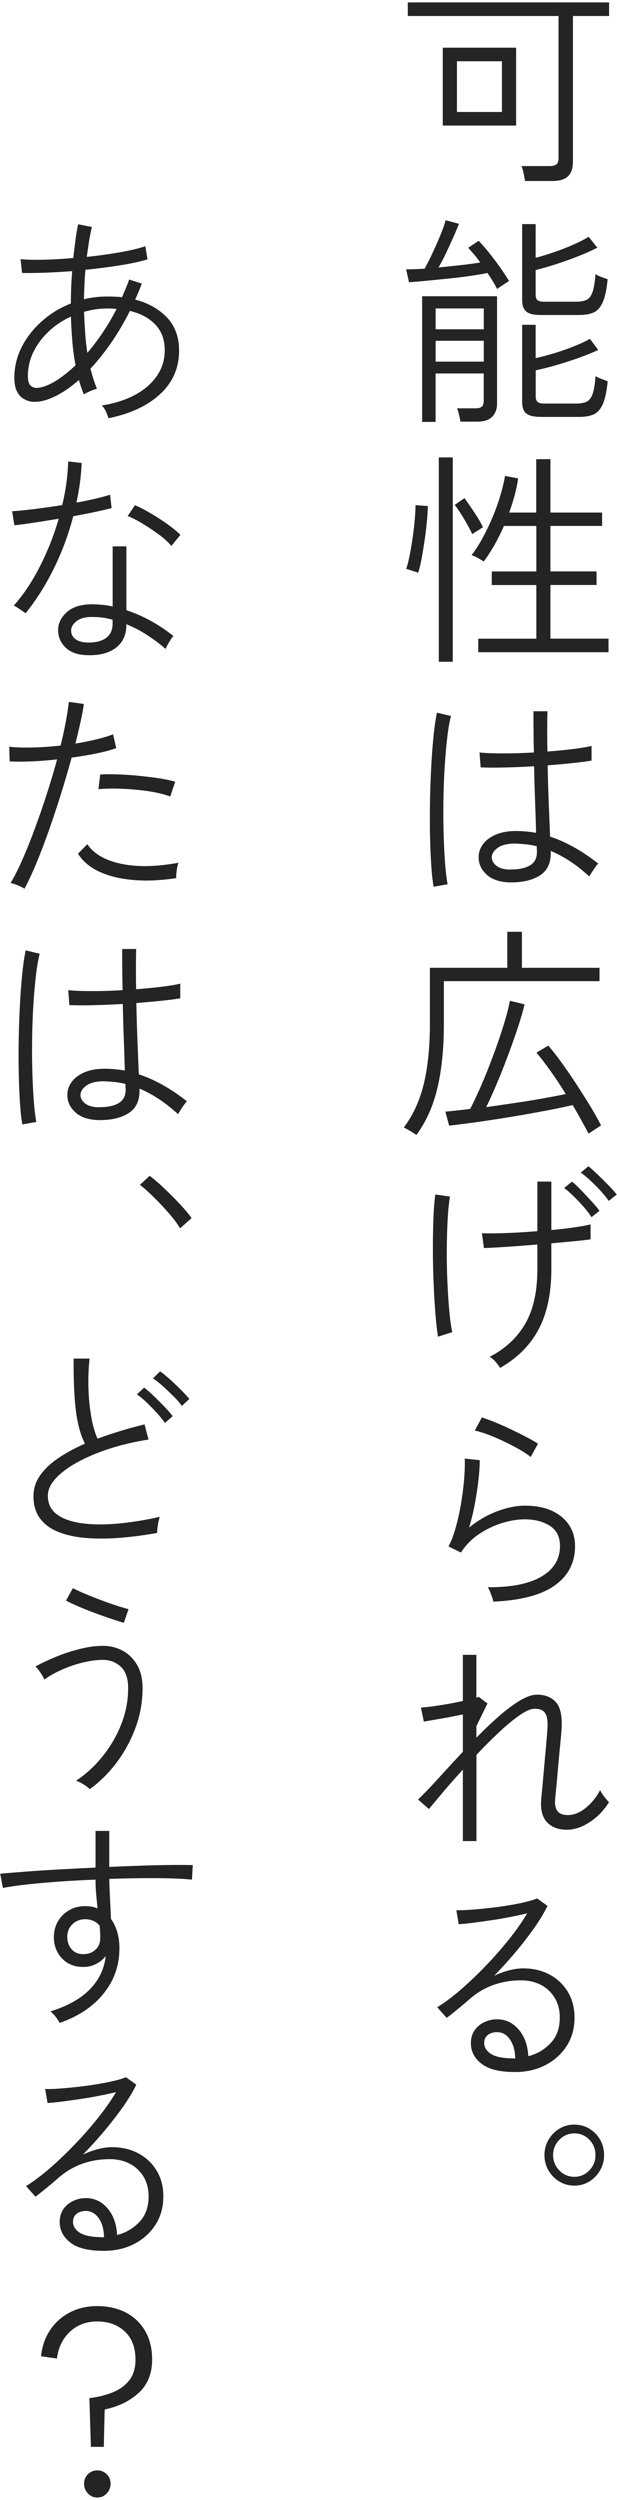
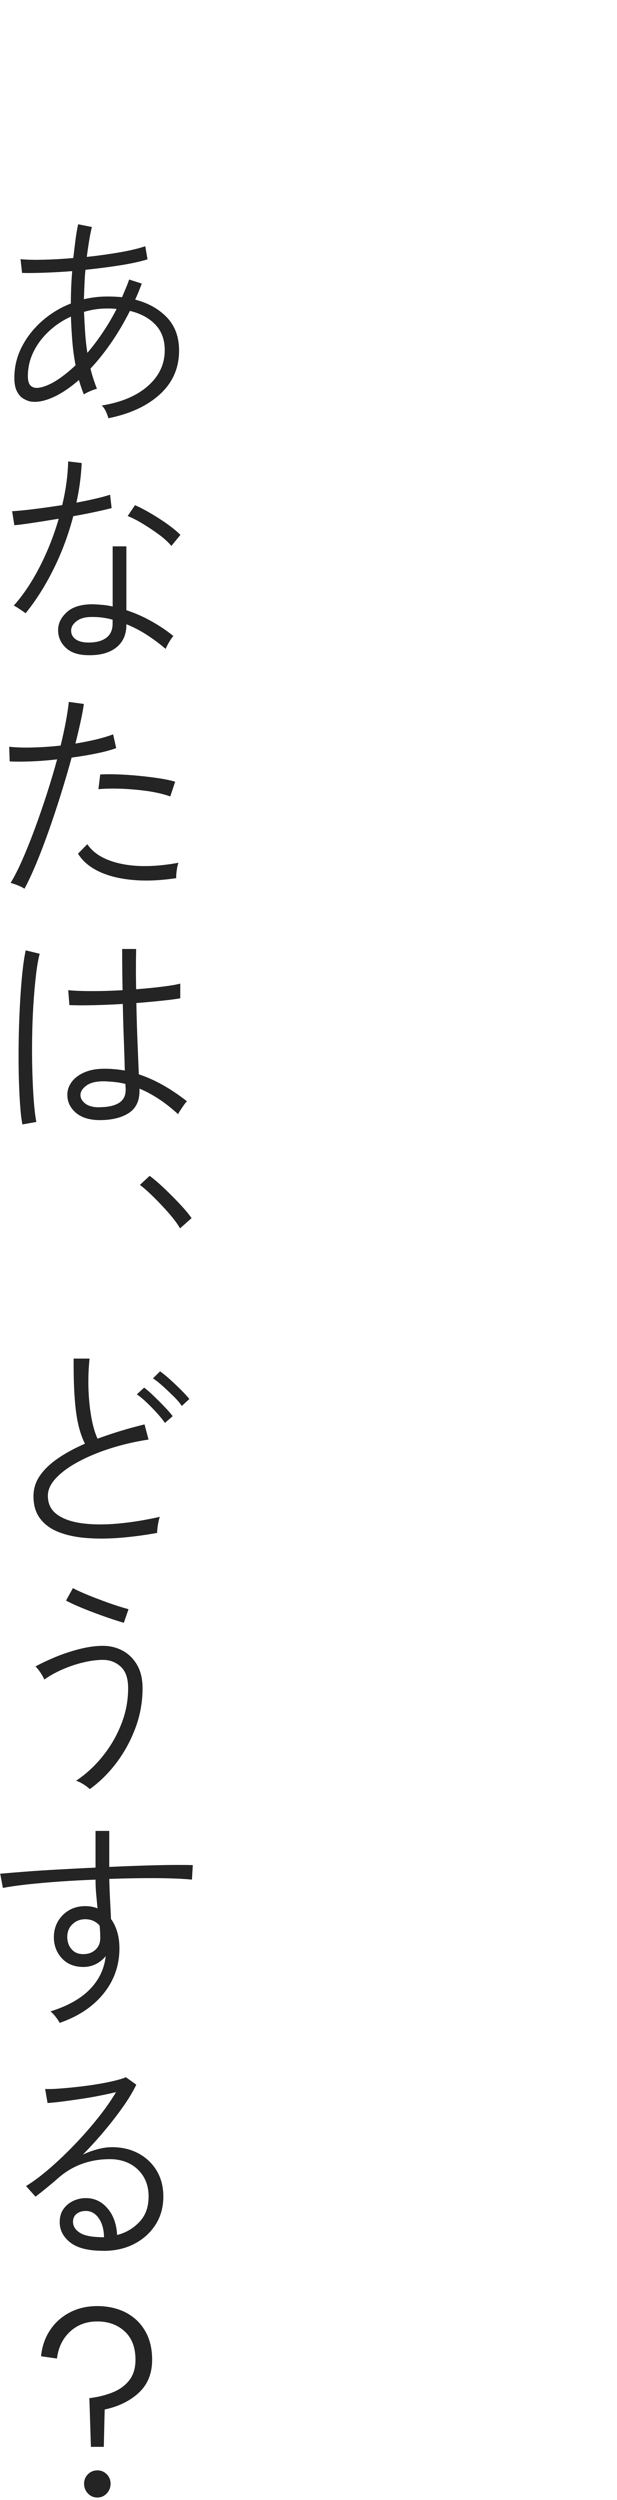
<svg xmlns="http://www.w3.org/2000/svg" viewBox="0 0 120 486" width="120" height="486">
  <g fill="#242424">
-     <path d="m102.11 35.19c-.06-.41-.15-.92-.28-1.52s-.27-1.06-.41-1.39h5.48c.6 0 1.04-.11 1.32-.33.27-.22.41-.62.41-1.21v-27.63h-29.32v-2.64h39.15v2.64h-7.03v28.34c0 1.26-.32 2.2-.97 2.82s-1.68.92-3.08.92h-5.26zm-16-10.78v-15.14h14.27v15.14zm2.76-2.64h8.75v-9.86h-8.75zm7.8 34.41c-.2-.44-.47-.93-.8-1.47s-.68-1.09-1.06-1.65c-.95.21-2.09.4-3.43.59s-2.74.36-4.2.51c-1.47.15-2.87.29-4.2.42-1.34.13-2.48.23-3.43.29l-.56-2.51c.98 0 2.17-.04 3.58-.13.35-.59.72-1.3 1.12-2.13.4-.84.8-1.71 1.21-2.62.4-.91.76-1.77 1.08-2.6.32-.82.55-1.51.69-2.07l2.59.7c-.26.68-.61 1.52-1.06 2.53s-.92 2.05-1.42 3.1c-.5 1.06-1 2.01-1.49 2.86 1.44-.15 2.88-.3 4.33-.46s2.71-.33 3.77-.51c-.4-.59-.81-1.12-1.23-1.61-.42-.48-.78-.9-1.1-1.25l2.03-1.36c.6.62 1.29 1.4 2.05 2.35s1.49 1.93 2.2 2.93c.7 1 1.26 1.85 1.66 2.55-.12.06-.34.2-.67.42s-.66.44-.99.66-.55.37-.67.46zm-14.57 25.83v-24.42h14.57v20.9c0 1.03-.31 1.86-.93 2.51-.62.64-1.57.97-2.87.97h-3.32c-.06-.38-.15-.84-.28-1.36-.13-.53-.25-.94-.37-1.23h3.54c.6 0 1.03-.11 1.27-.33s.37-.61.37-1.17v-5.28h-9.36v9.42h-2.63zm2.63-18h9.36v-4.05h-9.36zm0 6.29h9.36v-4.05h-9.36zm20.4-9.06c-1.32 0-2.25-.23-2.78-.68s-.8-1.19-.8-2.22v-14.78h2.63v6.56c1.09-.29 2.29-.66 3.58-1.1s2.54-.92 3.73-1.45 2.19-1.04 3-1.54l1.68 2.11c-1.06.56-2.3 1.12-3.71 1.67-1.41.56-2.84 1.07-4.29 1.54s-2.78.85-3.99 1.14v4.84c0 .44.11.77.32.99.22.22.65.33 1.31.33h6.25c.83 0 1.5-.12 2.01-.35.5-.23.89-.73 1.16-1.5.27-.76.47-1.94.58-3.52.29.21.68.4 1.16.57.49.18.89.32 1.21.44-.2 2.05-.53 3.57-.99 4.55s-1.06 1.63-1.81 1.94-1.67.46-2.76.46h-7.5zm0 19.8c-1.32 0-2.25-.22-2.78-.66s-.8-1.19-.8-2.24v-15h2.63v6.47c1.12-.23 2.33-.55 3.64-.95s2.58-.84 3.82-1.34 2.27-.98 3.1-1.45l1.6 2.16c-1.06.5-2.31 1.01-3.73 1.52s-2.88.98-4.35 1.41c-1.48.43-2.84.77-4.07 1.03v5.1c0 .44.11.78.34 1.01.23.24.66.35 1.29.35h6.25c.83 0 1.5-.12 2.01-.35.5-.23.89-.73 1.16-1.47.27-.75.47-1.91.58-3.5.29.18.68.35 1.16.53.49.18.89.34 1.21.48-.2 2.02-.53 3.53-.99 4.51s-1.06 1.63-1.81 1.94-1.67.46-2.76.46h-7.5zm-23.8 30.32c-.09-.06-.3-.14-.65-.24s-.68-.21-1.01-.33-.55-.18-.67-.18c.23-.67.45-1.55.67-2.62s.41-2.21.58-3.43.31-2.38.41-3.5c.1-1.11.15-2.07.15-2.86l2.41.18c-.03.97-.1 2.05-.22 3.26-.12 1.2-.27 2.42-.45 3.65-.19 1.23-.38 2.38-.58 3.45s-.42 1.94-.65 2.62zm4.01 17.29v-39.73h2.72v39.73zm6.51-24.82c-.37-.79-.88-1.74-1.53-2.84s-1.27-2.05-1.88-2.84l1.9-1.32c.69.97 1.37 1.97 2.05 2.99.68 1.03 1.19 1.92 1.53 2.68l-2.07 1.32zm1.16 22.97v-2.64h11.3v-10.43h-8.67v-2.64h8.67v-8.84h-6.3c-.58 1.32-1.2 2.57-1.88 3.76s-1.36 2.24-2.05 3.15c-.12-.09-.34-.23-.67-.42s-.66-.37-.99-.53-.57-.26-.71-.29c.69-.88 1.38-1.94 2.07-3.19s1.34-2.58 1.94-4 1.12-2.84 1.55-4.27c.43-1.42.75-2.73.95-3.94l2.54.48c-.14 1.09-.37 2.19-.67 3.3-.3 1.12-.65 2.23-1.06 3.34h5.26v-10.38h2.76v10.38h10.05v2.6h-10.05v8.84h8.97v2.64h-8.97v10.43h11.3v2.64h-25.35zm-8.67 45.58c-.2-1.06-.36-2.46-.47-4.2-.12-1.74-.19-3.68-.24-5.81-.04-2.13-.04-4.33 0-6.62s.12-4.52.24-6.69c.11-2.17.27-4.17.45-6.01.19-1.83.41-3.34.67-4.51l2.72.66c-.29 1.09-.53 2.49-.73 4.22s-.37 3.65-.5 5.74c-.13 2.1-.21 4.25-.24 6.47s-.02 4.36.04 6.45c.06 2.08.15 3.98.28 5.68s.29 3.08.5 4.14zm14.79-.84c-1.96-.06-3.46-.57-4.51-1.54s-1.56-2.11-1.53-3.43c0-.85.27-1.66.82-2.42s1.36-1.39 2.44-1.87 2.39-.73 3.95-.73c.66 0 1.33.03 2 .09.68.06 1.33.15 1.96.26-.03-1.47-.09-3.3-.17-5.5-.09-2.2-.16-4.68-.22-7.44-1.96.12-3.86.2-5.71.24s-3.41.04-4.68-.02l-.22-2.9c1.18.12 2.72.18 4.64.18s3.89-.06 5.93-.18c-.03-1.26-.05-2.55-.06-3.87-.02-1.32-.02-2.7-.02-4.14h2.72c-.06 2.76-.06 5.37 0 7.83 1.87-.15 3.58-.31 5.13-.51 1.55-.19 2.7-.39 3.45-.59v2.86c-.81.15-1.97.3-3.49.46s-3.21.32-5.05.46c.06 2.96.14 5.63.24 7.99s.18 4.32.24 5.87c3.05 1 6.17 2.74 9.36 5.24-.12.09-.3.32-.56.68-.26.37-.5.73-.73 1.08s-.37.6-.43.75c-1.32-1.2-2.6-2.21-3.84-3.01-1.24-.81-2.46-1.46-3.67-1.96v.44c0 2.02-.73 3.48-2.2 4.38s-3.39 1.33-5.78 1.3zm.17-2.51c1.64 0 2.9-.27 3.79-.81s1.34-1.4 1.34-2.57c0-.15 0-.31-.02-.48-.01-.18-.02-.4-.02-.66-.69-.18-1.38-.3-2.07-.37s-1.39-.12-2.11-.15c-1.5 0-2.62.27-3.38.81s-1.16 1.15-1.19 1.83c0 .65.31 1.21.93 1.69s1.53.73 2.74.73zm-18.33 51.61c-.14-.12-.38-.28-.71-.48-.33-.21-.66-.4-.99-.59s-.58-.32-.75-.37c1.78-2.35 3.08-5.15 3.88-8.4.8-3.26 1.21-7.19 1.21-11.79v-10.87h15.05v-7h2.85v7h15.09v2.6h-30.27v8.27c0 4.72-.41 8.85-1.23 12.39s-2.19 6.62-4.12 9.26zm33.5-.26c-.4-.76-.87-1.63-1.4-2.6s-1.1-1.95-1.7-2.95c-1.24.29-2.69.6-4.35.92-1.67.32-3.43.65-5.28.97s-3.69.62-5.5.9-3.49.52-5.05.73c-1.55.2-2.83.37-3.84.48l-.73-2.73c.66-.06 1.4-.13 2.22-.22s1.69-.19 2.61-.31c.52-1 1.08-2.18 1.7-3.56s1.24-2.85 1.85-4.42c.62-1.57 1.21-3.15 1.77-4.75s1.05-3.11 1.47-4.53.73-2.68.93-3.76l2.85.7c-.34 1.44-.81 3.04-1.4 4.8s-1.23 3.56-1.92 5.39-1.39 3.6-2.11 5.3-1.39 3.2-2.03 4.49c1.81-.26 3.67-.53 5.56-.81 1.9-.28 3.71-.57 5.43-.88s3.22-.59 4.48-.86c-.95-1.55-1.93-3.04-2.93-4.44-1.01-1.41-1.93-2.61-2.76-3.61l2.29-1.36c.78.88 1.65 1.99 2.61 3.32.96 1.34 1.93 2.74 2.89 4.22s1.87 2.92 2.72 4.31 1.53 2.62 2.05 3.67c-.12.06-.34.2-.69.44-.34.23-.69.46-1.03.68-.35.22-.58.37-.69.46zm-29.28 39.47c-.2-1.2-.37-2.73-.52-4.58-.14-1.85-.26-3.86-.35-6.03s-.13-4.33-.13-6.49.04-4.16.11-6.01.19-3.36.37-4.53l2.85.4c-.2 1.12-.35 2.57-.45 4.36s-.16 3.73-.17 5.83c-.02 2.1.02 4.19.11 6.27s.21 4 .37 5.74c.16 1.75.35 3.13.58 4.16l-2.76.88zm12.07 6.07c-.23-.38-.52-.78-.88-1.19s-.74-.73-1.14-.97c3.02-1.55 5.32-3.69 6.9-6.4s2.37-6.25 2.37-10.63v-4.8c-1.41.12-2.8.23-4.16.33-1.37.1-2.59.18-3.69.24-1.09.06-1.94.1-2.54.13l-.39-2.9c1.09.06 2.63.05 4.61-.02s4.04-.2 6.17-.37v-9.64h2.72v9.42c1.58-.15 3.05-.31 4.4-.51 1.35-.19 2.43-.39 3.23-.59v2.9c-.72.12-1.77.24-3.15.37s-2.88.27-4.48.42v5.02c0 4.64-.81 8.51-2.44 11.62-1.62 3.11-4.13 5.63-7.52 7.57zm17.77-29.3c-.37-.62-.88-1.28-1.51-2s-1.29-1.41-1.96-2.07c-.68-.66-1.29-1.19-1.83-1.61l1.51-1.23c.49.38 1.08.93 1.77 1.65s1.37 1.45 2.05 2.18c.67.73 1.19 1.35 1.53 1.85l-1.55 1.23zm3.36-3.17c-.4-.59-.93-1.23-1.57-1.94-.65-.7-1.32-1.38-2.01-2.02s-1.31-1.16-1.85-1.54l1.47-1.23c.49.38 1.09.92 1.81 1.61s1.42 1.39 2.11 2.09 1.22 1.31 1.6 1.8l-1.55 1.23zm-22.42 77.92c-.03-.15-.11-.42-.24-.81s-.28-.79-.45-1.19-.32-.67-.43-.81c4.6.03 8.09-.67 10.48-2.09s3.58-3.39 3.58-5.92c0-1.79-.66-3.1-1.98-3.94s-2.96-1.25-4.92-1.25c-1.32 0-2.76.24-4.31.7-1.55.47-3.05 1.18-4.48 2.13-1.44.95-2.63 2.16-3.58 3.63l-2.41-1.19c.55-1.03 1.03-2.29 1.44-3.81.42-1.51.76-3.11 1.04-4.8.27-1.69.47-3.28.58-4.77.11-1.5.14-2.73.09-3.7l2.93.31c0 1-.08 2.23-.24 3.7s-.39 3.01-.69 4.64-.68 3.22-1.14 4.77c1.67-1.38 3.48-2.43 5.43-3.17 1.95-.73 3.77-1.1 5.43-1.1 2.99 0 5.36.72 7.11 2.16s2.63 3.34 2.63 5.72c0 3.2-1.31 5.74-3.92 7.61-2.62 1.88-6.6 2.93-11.94 3.17zm7.24-28.12c-.6-.5-1.37-1.01-2.31-1.54-.93-.53-1.93-1.04-2.98-1.54s-2.06-.93-3.04-1.3-1.83-.62-2.54-.77l1.38-2.55c.66.21 1.48.51 2.46.9.98.4 1.99.84 3.04 1.34s2.06 1 3.02 1.5 1.76.95 2.39 1.36zm-13.19 74.67v-13.9c-1.32 1.44-2.55 2.83-3.69 4.18s-2.11 2.51-2.91 3.48l-2.11-1.85c1.15-1.11 2.48-2.5 3.99-4.16s3.08-3.37 4.72-5.13v-7.26c-1.35.29-2.75.57-4.18.81-1.44.25-2.57.45-3.41.59l-.56-2.73c.52-.03 1.23-.1 2.13-.22.91-.12 1.9-.27 2.98-.46s2.09-.39 3.04-.59v-8.98h2.63v8.32c.09-.03.17-.05.24-.07.07-.01.15-.04.24-.07l1.68 1.28-2.16 4.4v2.24c1.49-1.52 2.96-2.92 4.4-4.18s2.8-2.27 4.07-3.04c1.28-.76 2.39-1.14 3.34-1.14 1.58 0 2.81.5 3.69 1.5s1.23 2.79 1.06 5.37c-.03.47-.09 1.2-.19 2.2s-.21 2.11-.32 3.34c-.12 1.23-.22 2.43-.32 3.59s-.19 2.15-.28 2.97-.13 1.31-.13 1.45c-.17 2 .63 2.99 2.41 2.99 1.24 0 2.42-.47 3.56-1.41s2.06-2.08 2.78-3.43c.14.32.4.73.78 1.23.37.5.69.87.95 1.1-1.01 1.61-2.26 2.91-3.77 3.89s-2.98 1.47-4.42 1.47c-1.67 0-2.96-.49-3.88-1.47s-1.29-2.46-1.12-4.42c0-.15.04-.64.13-1.47.09-.84.18-1.84.28-3.01s.21-2.38.32-3.61.22-2.35.3-3.34c.09-1 .14-1.72.17-2.16.11-1.47-.01-2.51-.39-3.12-.37-.62-1.06-.92-2.07-.92-.75 0-1.72.42-2.93 1.25-1.21.84-2.54 1.94-3.99 3.3s-2.93 2.84-4.42 4.42v16.76h-2.63zm10.05 44.88c-2.9 0-5.04-.53-6.42-1.61-1.38-1.07-2.07-2.4-2.07-3.98 0-1 .24-1.84.73-2.53s1.12-1.22 1.9-1.58c.78-.37 1.6-.55 2.46-.55 1.67 0 3.07.66 4.2 1.98 1.14 1.32 1.76 3.05 1.88 5.19 1.67-.41 3.1-1.25 4.31-2.51s1.81-2.92 1.81-4.97c0-1.47-.32-2.74-.97-3.83-.65-1.08-1.54-1.93-2.67-2.53-1.14-.6-2.44-.9-3.9-.9-1.9 0-3.69.3-5.37.9s-3.23 1.52-4.64 2.75c-.49.44-1.18 1.03-2.07 1.76s-1.68 1.36-2.37 1.89l-1.85-2.07c1.44-.88 2.96-2.02 4.57-3.41s3.22-2.93 4.83-4.6 3.12-3.39 4.53-5.15 2.6-3.46 3.58-5.1c-.86.21-1.88.43-3.04.66-1.16.24-2.38.45-3.64.64-1.27.19-2.47.36-3.62.51s-2.16.25-3.02.31l-.47-2.73c.78.03 1.74 0 2.89-.09s2.37-.2 3.67-.35c1.29-.15 2.55-.32 3.77-.53 1.22-.2 2.31-.42 3.26-.66.95-.23 1.65-.45 2.11-.66l2.03 1.45c-.66 1.38-1.55 2.85-2.65 4.4-1.11 1.56-2.32 3.12-3.64 4.69s-2.69 3.07-4.1 4.51c.83-.41 1.76-.75 2.78-1.03s1.98-.42 2.87-.42c1.93 0 3.64.4 5.15 1.21s2.69 1.93 3.56 3.37c.86 1.44 1.29 3.11 1.29 5.02 0 2.05-.5 3.87-1.51 5.46-1.01 1.58-2.39 2.83-4.14 3.74s-3.75 1.36-5.99 1.36zm-.39-2.64h.52c-.03-1.52-.37-2.76-1.03-3.7s-1.5-1.41-2.5-1.41c-.72 0-1.32.18-1.79.55s-.71.89-.71 1.56c0 .82.42 1.52 1.27 2.09s2.26.87 4.25.9zm12.03 24.73c-1.06 0-2.04-.27-2.93-.81s-1.6-1.26-2.11-2.16c-.52-.89-.78-1.88-.78-2.97s.27-2.12.8-3.01 1.24-1.61 2.11-2.13c.88-.53 1.85-.79 2.91-.79s2.03.26 2.91.79 1.57 1.24 2.09 2.13c.52.9.78 1.9.78 3.01s-.26 2.08-.78 2.97c-.52.9-1.21 1.61-2.09 2.16-.88.54-1.85.81-2.91.81zm0-1.72c1.12 0 2.08-.41 2.89-1.23.8-.82 1.21-1.82 1.21-2.99s-.4-2.17-1.19-2.99-1.76-1.23-2.91-1.23-2.13.42-2.93 1.25c-.81.84-1.21 1.83-1.21 2.97s.4 2.13 1.21 2.97c.8.84 1.78 1.25 2.93 1.25z" />
    <path d="m21.08 81.3c-.09-.35-.24-.78-.47-1.28s-.5-.89-.82-1.19c3.82-.62 6.82-1.88 8.99-3.81 2.17-1.92 3.26-4.23 3.26-6.93 0-2.05-.61-3.72-1.83-4.99-1.22-1.28-2.87-2.16-4.94-2.66-1.12 2.23-2.34 4.29-3.64 6.18-1.31 1.89-2.65 3.57-4.03 5.04.17.7.37 1.39.58 2.05.22.66.44 1.28.67 1.87-.37.09-.83.25-1.36.48-.53.24-.93.44-1.19.62-.17-.44-.34-.89-.5-1.36s-.31-.95-.45-1.45c-1.75 1.53-3.45 2.66-5.09 3.39s-3.09 1-4.36.79c-.43-.09-.89-.28-1.38-.57s-.9-.76-1.23-1.41c-.33-.64-.5-1.51-.5-2.6 0-2.11.47-4.11 1.42-5.98.95-1.88 2.26-3.56 3.92-5.04 1.67-1.48 3.55-2.63 5.65-3.45 0-2.17.09-4.27.26-6.29-1.96.15-3.79.25-5.52.31-1.72.06-3.13.07-4.23.04l-.3-2.68c1.12.12 2.59.15 4.42.11s3.77-.15 5.84-.33c.14-1.23.29-2.4.43-3.52.14-1.11.32-2.13.52-3.04l2.67.53c-.2.82-.38 1.72-.54 2.71-.16.98-.31 2.02-.45 3.1 2.21-.23 4.33-.53 6.36-.88s3.7-.75 5.02-1.19l.43 2.55c-1.44.44-3.23.83-5.39 1.17s-4.38.62-6.68.86c-.09.91-.15 1.85-.19 2.82s-.08 1.94-.11 2.9c1.47-.35 2.98-.53 4.53-.53.98 0 1.94.04 2.89.13.23-.56.47-1.12.71-1.69s.47-1.15.67-1.74l2.46.79c-.2.53-.41 1.06-.62 1.58-.22.53-.44 1.04-.67 1.54 2.53.65 4.58 1.8 6.17 3.45 1.58 1.66 2.37 3.81 2.37 6.45 0 3.37-1.23 6.2-3.69 8.47s-5.81 3.83-10.07 4.69zm-11.64-6.51c.75-.32 1.57-.81 2.46-1.45s1.83-1.42 2.8-2.33c-.29-1.47-.5-3-.63-4.6s-.22-3.22-.28-4.86c-1.61.73-3.05 1.69-4.31 2.88-1.27 1.19-2.26 2.52-2.98 4s-1.08 3.04-1.08 4.69c0 .91.19 1.53.56 1.87s.86.47 1.47.4c.6-.07 1.26-.27 1.98-.59zm7.55-6.2c1.01-1.17 1.99-2.47 2.95-3.89s1.88-2.97 2.74-4.64c-.29-.03-.58-.05-.88-.07-.3-.01-.61-.02-.93-.02-1.55 0-3.06.22-4.53.66.06 1.35.13 2.69.22 4.03s.23 2.65.43 3.94zm-11.99 50.64c-.12-.09-.33-.24-.65-.46s-.63-.43-.95-.64c-.32-.2-.56-.34-.73-.4 1.84-2.05 3.52-4.56 5.04-7.52s2.76-6.09 3.71-9.37c-1.75.29-3.41.56-4.96.79-1.55.24-2.77.4-3.67.48l-.43-2.73c1.09-.06 2.52-.2 4.29-.42s3.59-.48 5.45-.77c.69-2.84 1.08-5.68 1.16-8.49l2.63.31c-.12 2.58-.46 5.15-1.03 7.7 1.26-.23 2.47-.48 3.62-.75 1.15-.26 2.13-.53 2.93-.79l.3 2.6c-.89.24-1.99.49-3.3.77s-2.69.55-4.16.81c-.95 3.61-2.22 7.03-3.82 10.25-1.6 3.23-3.41 6.1-5.45 8.62zm12.07 8.14c-1.9-.03-3.34-.53-4.33-1.5s-1.47-2.13-1.44-3.48c.03-1.29.62-2.44 1.77-3.45s2.86-1.5 5.13-1.47c.63.03 1.26.07 1.88.13s1.23.16 1.83.31v-11.7h2.67v12.41c1.7.56 3.33 1.28 4.89 2.16 1.57.88 2.98 1.83 4.25 2.86-.26.29-.54.7-.84 1.21s-.52.95-.67 1.3c-1.12-.97-2.33-1.87-3.62-2.71s-2.63-1.53-4.01-2.09v.13c0 1.91-.67 3.38-2 4.42s-3.17 1.53-5.5 1.47zm.17-2.46c1.47 0 2.61-.31 3.43-.92.82-.62 1.23-1.54 1.23-2.77v-.75c-1.24-.35-2.52-.53-3.84-.53-1.32-.03-2.35.22-3.08.75s-1.11 1.13-1.14 1.8c-.03.73.25 1.32.84 1.76s1.44.66 2.57.66zm16.08-18.79c-.58-.7-1.38-1.44-2.41-2.2s-2.1-1.47-3.19-2.13-2.06-1.15-2.89-1.47l1.42-2.11c.63.26 1.36.62 2.18 1.08s1.65.95 2.5 1.5c.85.54 1.64 1.09 2.37 1.65s1.33 1.07 1.79 1.54l-1.77 2.16zm-28.54 66.66c-.34-.24-.79-.46-1.34-.68s-1.01-.37-1.38-.46c.72-1.17 1.47-2.65 2.26-4.44s1.59-3.77 2.39-5.94 1.59-4.43 2.35-6.78 1.44-4.63 2.05-6.86c-1.78.21-3.49.34-5.13.4s-3 .06-4.1 0l-.09-2.86c1.26.15 2.79.2 4.57.15 1.78-.04 3.59-.17 5.43-.37.4-1.64.74-3.19 1.01-4.64s.47-2.73.58-3.85l2.93.4c-.14 1.03-.36 2.2-.65 3.52s-.62 2.71-.99 4.18c1.44-.23 2.79-.51 4.07-.81 1.28-.31 2.36-.64 3.26-.99l.6 2.68c-.92.35-2.15.69-3.69 1.01s-3.2.6-4.98.84c-.63 2.32-1.33 4.69-2.09 7.13s-1.55 4.81-2.37 7.13-1.63 4.44-2.44 6.38-1.57 3.56-2.29 4.88zm29.49-2.07c-3.08.47-5.9.59-8.47.35-2.57-.23-4.76-.78-6.58-1.65-1.81-.86-3.16-2.02-4.05-3.45l1.81-1.85c1.26 1.88 3.46 3.15 6.58 3.81s6.83.59 11.15-.2c-.14.38-.26.88-.34 1.5-.09.62-.12 1.12-.09 1.5zm-1.16-15.88c-1.32-.47-2.83-.82-4.53-1.06-1.7-.23-3.38-.38-5.04-.44-1.67-.06-3.13-.03-4.4.09l.35-2.86c.95-.06 2.06-.07 3.34-.02 1.28.04 2.61.13 3.99.26s2.71.29 3.99.48 2.36.42 3.26.68l-.95 2.86zm-28.76 63.76c-.2-1.06-.36-2.46-.47-4.2-.12-1.74-.19-3.68-.24-5.81-.04-2.13-.04-4.33 0-6.62s.12-4.52.24-6.69c.11-2.17.27-4.17.45-6.01.19-1.83.41-3.34.67-4.51l2.72.66c-.29 1.09-.53 2.49-.73 4.22s-.37 3.65-.5 5.74c-.13 2.1-.21 4.25-.24 6.47s-.02 4.36.04 6.45c.06 2.08.15 3.98.28 5.68s.29 3.08.5 4.14zm14.79-.84c-1.96-.06-3.46-.57-4.51-1.54s-1.56-2.11-1.53-3.43c0-.85.27-1.66.82-2.42s1.36-1.39 2.44-1.87 2.39-.73 3.95-.73c.66 0 1.33.03 2 .09.68.06 1.33.15 1.96.26-.03-1.47-.09-3.3-.17-5.5-.09-2.2-.16-4.68-.22-7.44-1.96.12-3.86.2-5.71.24s-3.41.04-4.68-.02l-.22-2.9c1.18.12 2.72.18 4.64.18s3.89-.06 5.93-.18c-.03-1.26-.05-2.55-.06-3.87-.02-1.32-.02-2.7-.02-4.14h2.72c-.06 2.76-.06 5.37 0 7.83 1.87-.15 3.58-.31 5.13-.51 1.55-.19 2.7-.39 3.45-.59v2.86c-.81.15-1.97.3-3.49.46s-3.21.32-5.05.46c.06 2.96.14 5.63.24 7.99s.18 4.32.24 5.87c3.05 1 6.17 2.74 9.36 5.24-.12.09-.3.32-.56.68-.26.37-.5.73-.73 1.08s-.37.6-.43.75c-1.32-1.2-2.6-2.21-3.84-3.01-1.24-.81-2.46-1.46-3.67-1.96v.44c0 2.02-.73 3.48-2.2 4.38s-3.39 1.33-5.78 1.3zm.17-2.51c1.64 0 2.9-.27 3.79-.81s1.34-1.4 1.34-2.57c0-.15 0-.31-.02-.48-.01-.18-.02-.4-.02-.66-.69-.18-1.38-.3-2.07-.37s-1.39-.12-2.11-.15c-1.5 0-2.62.27-3.38.81s-1.16 1.15-1.19 1.83c0 .65.31 1.21.93 1.69s1.53.73 2.74.73zm15.7 23.54c-.49-.85-1.2-1.81-2.13-2.88s-1.91-2.11-2.93-3.12-1.93-1.83-2.74-2.44l1.9-1.76c.86.65 1.83 1.47 2.89 2.49 1.06 1.01 2.08 2.03 3.04 3.06s1.7 1.92 2.22 2.68l-2.24 1.98zm-4.44 59.22c-2.44.44-4.84.76-7.2.95s-4.55.2-6.58.04-3.81-.54-5.35-1.14-2.75-1.47-3.62-2.62c-.88-1.14-1.31-2.6-1.31-4.36 0-1.47.42-2.81 1.27-4.03s2.03-2.34 3.54-3.37 3.24-1.96 5.2-2.82c-.86-1.7-1.45-3.86-1.77-6.49-.32-2.62-.46-5.98-.43-10.05h3.1c-.2 1.85-.27 3.76-.22 5.72.06 1.97.24 3.81.54 5.54s.71 3.17 1.23 4.31c1.44-.53 2.92-1.03 4.46-1.5s3.1-.89 4.68-1.28l.78 2.95c-2.67.41-5.19 1-7.55 1.76s-4.43 1.64-6.23 2.62-3.21 2.03-4.25 3.15c-1.03 1.12-1.55 2.24-1.55 3.39 0 1.56.59 2.77 1.77 3.63 1.18.87 2.79 1.44 4.83 1.72s4.36.3 6.96.07 5.34-.67 8.21-1.32c-.14.41-.27.93-.37 1.56s-.15 1.15-.15 1.56zm1.51-21.38c-.4-.59-.93-1.23-1.57-1.94s-1.31-1.39-2-2.05-1.32-1.18-1.9-1.56l1.42-1.32c.52.38 1.14.92 1.85 1.61.72.69 1.42 1.39 2.11 2.11s1.22 1.33 1.6 1.83zm3.28-3.3c-.4-.59-.94-1.22-1.62-1.89s-1.37-1.33-2.07-1.96-1.34-1.14-1.92-1.52l1.38-1.36c.52.35 1.15.87 1.9 1.54.75.68 1.47 1.36 2.18 2.07.7.7 1.24 1.29 1.62 1.76zm-17.9 74.49c-.29-.29-.7-.61-1.25-.95s-1.02-.57-1.42-.68c1.9-1.26 3.61-2.83 5.13-4.71s2.74-3.95 3.64-6.23c.91-2.27 1.36-4.63 1.36-7.06 0-1.91-.48-3.3-1.44-4.18s-2.12-1.32-3.47-1.32c-1.21 0-2.52.18-3.95.53-1.42.35-2.79.82-4.1 1.41s-2.42 1.22-3.34 1.89c-.12-.32-.36-.76-.73-1.32s-.71-.97-.99-1.23c1.12-.62 2.43-1.23 3.92-1.85s3.05-1.13 4.66-1.54 3.12-.62 4.53-.62 2.69.32 3.86.95c1.16.63 2.1 1.56 2.8 2.77.7 1.22 1.06 2.72 1.06 4.51 0 2.64-.45 5.19-1.36 7.66-.91 2.46-2.13 4.72-3.67 6.78-1.54 2.05-3.28 3.78-5.24 5.19zm6.64-32.34c-.55-.15-1.33-.39-2.35-.73s-2.12-.73-3.3-1.17-2.28-.88-3.3-1.32-1.79-.81-2.31-1.1l1.34-2.42c.46.26 1.16.59 2.09.99s1.96.81 3.08 1.23c1.12.43 2.19.81 3.21 1.14 1.02.34 1.83.58 2.44.73l-.91 2.64zm-12.5 77.79c-.14-.29-.37-.65-.69-1.08s-.68-.81-1.08-1.17c3.31-1.03 5.85-2.45 7.63-4.27s2.82-3.97 3.1-6.47c-.52.65-1.15 1.16-1.9 1.54s-1.55.57-2.41.57c-1.75 0-3.15-.55-4.18-1.65-1.04-1.1-1.57-2.46-1.6-4.07 0-1.17.26-2.21.78-3.12s1.24-1.63 2.16-2.18c.92-.54 1.97-.81 3.15-.81.92 0 1.72.15 2.41.44-.09-.88-.17-1.79-.26-2.73s-.13-1.89-.13-2.86c-2.36.09-4.66.21-6.92.37s-4.34.35-6.25.55c-1.91.21-3.53.44-4.85.7l-.52-2.77c1.29-.12 2.91-.25 4.85-.4s4.09-.29 6.45-.42 4.77-.26 7.24-.37v-7.13h2.67v7c3.19-.15 6.24-.26 9.14-.33s5.27-.08 7.11-.02l-.17 2.82c-1.84-.18-4.19-.27-7.05-.29-2.86-.01-5.87.04-9.03.15.03 1.26.08 2.57.15 3.92s.14 2.64.19 3.87c.52.7.92 1.54 1.21 2.51s.43 2.04.43 3.21c0 3.32-1.04 6.25-3.1 8.8-2.07 2.55-4.92 4.44-8.54 5.68zm4.66-13.38c.92 0 1.69-.29 2.31-.86s.93-1.33.93-2.27c0-.79-.04-1.6-.13-2.42-.72-.82-1.65-1.23-2.8-1.23-.98 0-1.8.32-2.48.97s-1.01 1.48-1.01 2.51c.03 1 .33 1.8.91 2.42.57.62 1.34.91 2.29.88zm3.84 57.68c-2.9 0-5.04-.53-6.42-1.61-1.38-1.07-2.07-2.4-2.07-3.98 0-1 .24-1.84.73-2.53s1.12-1.22 1.9-1.58c.78-.37 1.6-.55 2.46-.55 1.67 0 3.07.66 4.2 1.98 1.14 1.32 1.76 3.05 1.88 5.19 1.67-.41 3.1-1.25 4.31-2.51s1.81-2.92 1.81-4.97c0-1.47-.32-2.74-.97-3.83-.65-1.08-1.54-1.93-2.67-2.53-1.14-.6-2.44-.9-3.9-.9-1.9 0-3.69.3-5.37.9s-3.23 1.52-4.64 2.75c-.49.44-1.18 1.03-2.07 1.76s-1.68 1.36-2.37 1.89l-1.85-2.07c1.44-.88 2.96-2.02 4.57-3.41s3.22-2.93 4.83-4.6 3.12-3.39 4.53-5.15 2.6-3.46 3.58-5.1c-.86.21-1.88.43-3.04.66-1.16.24-2.38.45-3.64.64-1.27.19-2.47.36-3.62.51s-2.16.25-3.02.31l-.47-2.73c.78.03 1.74 0 2.89-.09s2.37-.2 3.67-.35c1.29-.15 2.55-.32 3.77-.53 1.22-.2 2.31-.42 3.26-.66.95-.23 1.65-.45 2.11-.66l2.03 1.45c-.66 1.38-1.55 2.85-2.65 4.4-1.11 1.56-2.32 3.12-3.64 4.69s-2.69 3.07-4.1 4.51c.83-.41 1.76-.75 2.78-1.03s1.98-.42 2.87-.42c1.93 0 3.64.4 5.15 1.21s2.69 1.93 3.56 3.37c.86 1.44 1.29 3.11 1.29 5.02 0 2.05-.5 3.87-1.51 5.46-1.01 1.58-2.39 2.83-4.14 3.74s-3.75 1.36-5.99 1.36zm-.39-2.64h.52c-.03-1.52-.37-2.76-1.03-3.7s-1.5-1.41-2.5-1.41c-.72 0-1.32.18-1.79.55s-.71.89-.71 1.56c0 .82.42 1.52 1.27 2.09s2.26.87 4.25.9zm-2.03 40.74-.3-9.46c1.67-.2 3.18-.58 4.53-1.12s2.43-1.33 3.23-2.35c.8-1.03 1.21-2.36 1.21-4 0-2.38-.7-4.21-2.09-5.5s-3.17-1.94-5.33-1.94-3.9.67-5.33 2c-1.42 1.34-2.26 3.07-2.52 5.21l-3.1-.44c.2-1.94.79-3.64 1.77-5.1.98-1.47 2.26-2.61 3.84-3.43s3.36-1.23 5.35-1.23 3.91.42 5.52 1.25c1.61.84 2.87 2.03 3.77 3.59.91 1.56 1.36 3.42 1.36 5.59 0 2.67-.86 4.8-2.57 6.4s-3.93 2.69-6.66 3.28l-.17 7.26h-2.5zm1.25 9.86c-.72 0-1.33-.26-1.83-.79s-.75-1.16-.75-1.89.25-1.35.75-1.85 1.11-.75 1.83-.75 1.33.25 1.83.75.75 1.12.75 1.85-.25 1.36-.75 1.89-1.11.79-1.83.79z" />
  </g>
</svg>